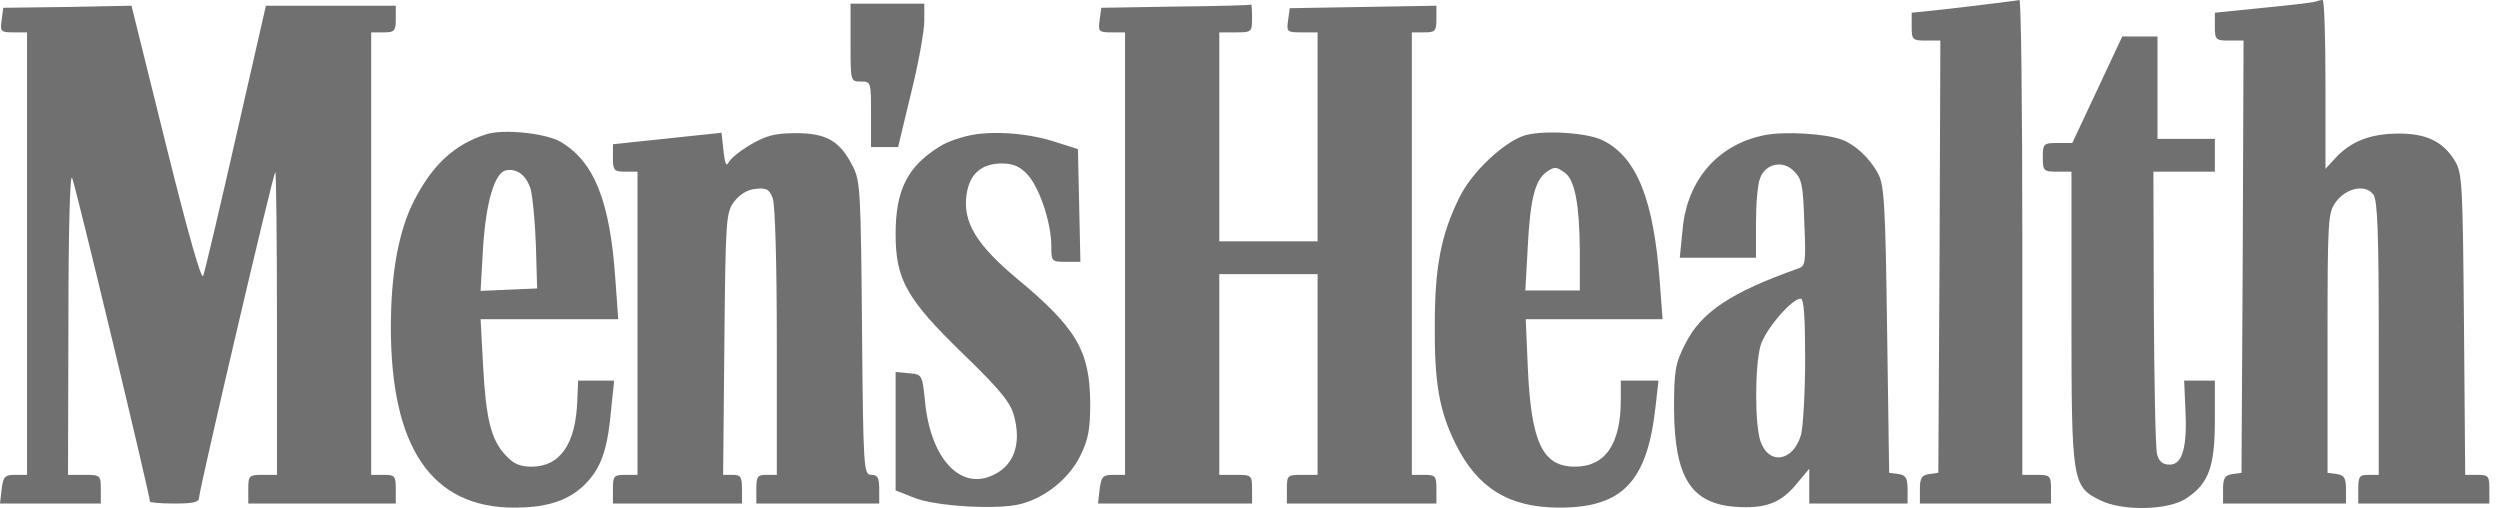
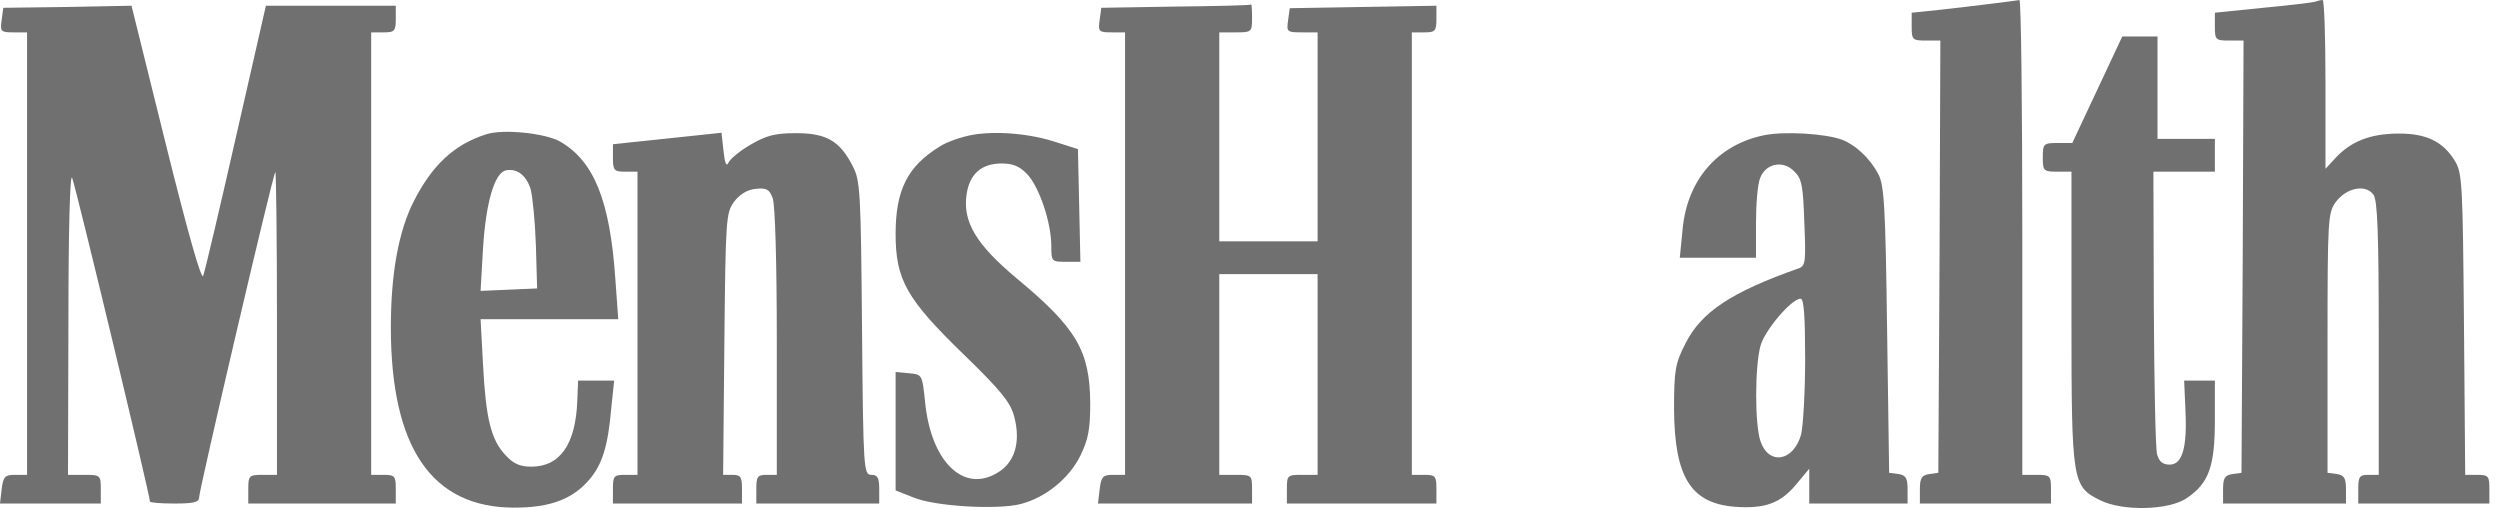
<svg xmlns="http://www.w3.org/2000/svg" width="187" height="38" viewBox="0 0 187 38" fill="none">
  <path d="M148.97 0.276C147.959 0.399 146.212 0.613 145.078 0.736L142.994 0.95V1.992C142.994 2.973 143.055 3.034 144.067 3.034H145.139L145.078 19.185L144.986 35.366L144.312 35.458C143.73 35.55 143.607 35.764 143.607 36.622V37.664H148.51H153.414V36.592C153.414 35.58 153.352 35.519 152.341 35.519H151.269V17.744C151.269 7.968 151.177 0 151.054 0C150.901 0.031 149.981 0.154 148.97 0.276Z" fill="#707070" />
  <path d="M173.18 0.123C173.027 0.184 171.249 0.399 169.288 0.583L165.672 0.95V1.992C165.672 2.973 165.733 3.034 166.744 3.034H167.817L167.756 19.185L167.664 35.366L166.99 35.458C166.407 35.55 166.285 35.764 166.285 36.622V37.664H170.882H175.479V36.622C175.479 35.764 175.356 35.55 174.804 35.458L174.1 35.366V25.651C174.1 16.273 174.13 15.906 174.743 15.078C175.54 14.036 176.95 13.761 177.532 14.557C177.838 14.986 177.93 17.407 177.93 25.314V35.519H177.164C176.49 35.519 176.398 35.642 176.398 36.592V37.664H181.301H186.205V36.592C186.205 35.611 186.143 35.519 185.285 35.519H184.397L184.305 24.241C184.213 13.852 184.182 12.933 183.63 12.044C182.742 10.573 181.455 9.96 179.309 9.991C177.256 10.022 175.846 10.573 174.682 11.83L173.946 12.627V6.283C173.946 2.82 173.854 -0.03 173.732 0C173.579 0 173.364 0.062 173.18 0.123Z" fill="#707070" />
-   <path d="M5.057 0.521L0.245 0.583L0.123 1.502C0 2.36 0.061 2.421 1.011 2.421H2.023V18.97V35.519H1.134C0.368 35.519 0.245 35.642 0.123 36.592L0 37.664H3.769H7.539V36.592C7.539 35.55 7.508 35.519 6.313 35.519H5.087L5.118 24.088C5.118 17.07 5.24 12.933 5.394 13.301C5.639 13.822 11.216 37.051 11.216 37.511C11.216 37.603 12.044 37.664 13.055 37.664C14.465 37.664 14.894 37.572 14.894 37.205C14.894 36.653 20.41 13.025 20.594 12.872C20.655 12.81 20.717 17.867 20.717 24.119V35.519H19.644C18.633 35.519 18.571 35.58 18.571 36.592V37.664H24.088H29.604V36.592C29.604 35.611 29.543 35.519 28.685 35.519H27.765V18.97V2.421H28.685C29.512 2.421 29.604 2.33 29.604 1.41V0.429H24.762H19.889L17.652 10.236C16.426 15.63 15.323 20.319 15.2 20.625C15.078 21.024 14.097 17.591 12.412 10.819L9.837 0.429L5.057 0.521Z" fill="#707070" />
-   <path d="M63.621 3.187C63.621 6.099 63.621 6.099 64.387 6.099C65.153 6.099 65.153 6.129 65.153 8.551V11.002H66.165H67.176L68.157 6.926C68.708 4.72 69.137 2.299 69.137 1.563V0.276H66.379H63.621V3.187Z" fill="#707070" />
+   <path d="M5.057 0.521L0.245 0.583L0.123 1.502C0 2.36 0.061 2.421 1.011 2.421H2.023V18.97V35.519H1.134C0.368 35.519 0.245 35.642 0.123 36.592L0 37.664H3.769H7.539V36.592C7.539 35.55 7.508 35.519 6.313 35.519H5.087L5.118 24.088C5.118 17.07 5.24 12.933 5.394 13.301C5.639 13.822 11.216 37.051 11.216 37.511C11.216 37.603 12.044 37.664 13.055 37.664C14.465 37.664 14.894 37.572 14.894 37.205C14.894 36.653 20.41 13.025 20.594 12.872C20.655 12.81 20.717 17.867 20.717 24.119V35.519H19.644C18.633 35.519 18.571 35.58 18.571 36.592V37.664H29.604V36.592C29.604 35.611 29.543 35.519 28.685 35.519H27.765V18.97V2.421H28.685C29.512 2.421 29.604 2.33 29.604 1.41V0.429H24.762H19.889L17.652 10.236C16.426 15.63 15.323 20.319 15.2 20.625C15.078 21.024 14.097 17.591 12.412 10.819L9.837 0.429L5.057 0.521Z" fill="#707070" />
  <path d="M87.954 0.491L82.376 0.583L82.253 1.502C82.131 2.36 82.192 2.421 83.142 2.421H84.153V18.97V35.519H83.265C82.499 35.519 82.376 35.642 82.253 36.592L82.131 37.664H87.892H93.654V36.592C93.654 35.55 93.623 35.519 92.428 35.519H91.202V28.011V20.503H94.88H98.557V28.011V35.519H97.423C96.289 35.519 96.259 35.55 96.259 36.592V37.664H101.867H107.444V36.592C107.444 35.611 107.383 35.519 106.525 35.519H105.606V18.97V2.421H106.525C107.352 2.421 107.444 2.33 107.444 1.41V0.429L101.959 0.521L96.473 0.613L96.351 1.502C96.228 2.391 96.259 2.421 97.392 2.421H98.557V10.236V18.051H94.88H91.202V10.236V2.421H92.428C93.623 2.421 93.654 2.391 93.654 1.349C93.654 0.767 93.623 0.307 93.592 0.338C93.531 0.399 90.987 0.46 87.954 0.491Z" fill="#707070" />
  <path d="M156.877 6.712L155.007 10.696H153.904C152.862 10.696 152.801 10.757 152.801 11.768C152.801 12.78 152.862 12.841 153.873 12.841H154.946V23.782C154.946 36.101 155.007 36.377 157.091 37.419C158.746 38.246 162.209 38.185 163.558 37.266C165.212 36.163 165.672 34.906 165.672 31.443V28.471H164.538H163.374L163.466 30.554C163.619 33.435 163.251 34.753 162.301 34.753C161.78 34.753 161.504 34.538 161.351 33.987C161.228 33.558 161.136 28.624 161.106 23.015L161.075 12.841H163.374H165.672V11.615V10.389H163.527H161.382V6.559V2.728H160.064H158.746L156.877 6.712Z" fill="#707070" />
  <path d="M36.346 10.052C33.956 10.818 32.332 12.351 30.953 15.047C29.819 17.285 29.236 20.441 29.236 24.486C29.236 33.496 32.301 37.971 38.461 37.971C41.188 37.971 42.843 37.327 44.1 35.856C45.05 34.722 45.479 33.374 45.724 30.524L45.938 28.471H44.59H43.242L43.18 30.003C43.058 33.221 41.893 34.906 39.748 34.906C38.89 34.906 38.4 34.692 37.817 34.048C36.745 32.914 36.346 31.382 36.132 27.306L35.948 23.874H41.096H46.245L46.03 20.901C45.632 15.017 44.437 12.075 41.924 10.604C40.821 9.96 37.603 9.623 36.346 10.052ZM39.687 14.128C39.84 14.68 40.024 16.58 40.085 18.357L40.177 21.575L38.062 21.667L35.948 21.759L36.132 18.541C36.346 15.139 36.99 12.964 37.817 12.749C38.645 12.565 39.349 13.086 39.687 14.128Z" fill="#707070" />
  <path d="M49.923 10.359L45.847 10.788V11.799C45.847 12.749 45.939 12.841 46.766 12.841H47.685V24.18V35.519H46.766C45.908 35.519 45.847 35.611 45.847 36.592V37.664H50.689H55.5V36.592C55.5 35.672 55.408 35.519 54.795 35.519H54.09L54.182 25.743C54.274 16.335 54.305 15.906 54.918 15.078C55.347 14.527 55.898 14.19 56.511 14.128C57.339 14.036 57.553 14.159 57.799 14.833C57.983 15.323 58.105 19.706 58.105 25.59V35.519H57.339C56.665 35.519 56.573 35.642 56.573 36.592V37.664H61.17H65.766V36.592C65.766 35.734 65.644 35.519 65.184 35.519C64.602 35.519 64.571 35.182 64.479 24.548C64.388 14.312 64.357 13.515 63.775 12.412C62.825 10.543 61.813 9.96 59.545 9.96C57.952 9.96 57.308 10.144 56.144 10.819C55.347 11.278 54.611 11.891 54.489 12.167C54.336 12.504 54.213 12.197 54.121 11.309L53.968 9.93L49.923 10.359Z" fill="#707070" />
  <path d="M72.754 10.083C71.926 10.236 70.823 10.604 70.271 10.972C67.881 12.443 66.992 14.22 66.992 17.499C66.992 20.931 67.82 22.372 72.049 26.478C74.838 29.175 75.573 30.095 75.849 31.106C76.4 33.129 75.879 34.722 74.439 35.458C71.957 36.806 69.628 34.416 69.199 30.095C68.984 28.011 68.984 28.011 68.004 27.919L66.992 27.827V32.24V36.684L68.31 37.205C69.904 37.879 74.623 38.154 76.37 37.695C78.239 37.205 79.986 35.764 80.814 34.079C81.396 32.883 81.549 32.148 81.549 30.156C81.518 26.233 80.538 24.548 76.033 20.809C73.029 18.296 72.018 16.61 72.294 14.588C72.508 13.025 73.397 12.228 74.93 12.228C75.788 12.228 76.278 12.443 76.86 13.056C77.749 14.036 78.638 16.641 78.638 18.419C78.638 19.552 78.668 19.583 79.71 19.583H80.814L80.722 15.354L80.63 11.155L79.097 10.665C77.105 9.991 74.562 9.776 72.754 10.083Z" fill="#707070" />
-   <path d="M114.095 10.114C112.532 10.573 110.08 12.872 109.161 14.772C107.782 17.561 107.322 19.982 107.322 24.333C107.291 28.654 107.659 30.738 108.885 33.221C110.509 36.5 112.869 37.971 116.638 37.971C121.389 37.971 123.227 36.009 123.84 30.37L124.055 28.471H122.645H121.235V29.911C121.235 33.221 120.071 34.906 117.803 34.906C115.382 34.906 114.524 33.098 114.279 27.459L114.125 23.874H119.243H124.361L124.147 21.023C123.687 14.956 122.461 11.799 119.918 10.512C118.814 9.93 115.566 9.715 114.095 10.114ZM117.067 12.933C117.803 13.485 118.14 15.293 118.171 18.725V21.728H116.148H114.095L114.279 18.419C114.463 14.956 114.8 13.546 115.627 12.902C116.271 12.443 116.393 12.443 117.067 12.933Z" fill="#707070" />
  <path d="M131.961 10.114C128.498 10.818 126.199 13.454 125.862 17.131L125.648 19.277H128.498H131.348V16.703C131.348 15.262 131.471 13.761 131.654 13.331C132.053 12.228 133.371 11.952 134.198 12.81C134.78 13.362 134.872 13.883 134.964 16.672C135.087 19.583 135.056 19.89 134.535 20.073C129.509 21.851 127.272 23.322 126.077 25.682C125.311 27.183 125.219 27.674 125.219 30.585C125.249 35.703 126.475 37.664 129.816 37.91C132.053 38.063 133.217 37.634 134.413 36.163L135.332 35.059V36.377V37.664H139.009H142.687V36.622C142.687 35.764 142.564 35.55 142.013 35.458L141.308 35.366L141.155 24.64C141.032 15.415 140.94 13.791 140.48 12.994C139.868 11.83 138.764 10.818 137.784 10.451C136.558 9.991 133.463 9.807 131.961 10.114ZM135.025 26.846C135.025 29.359 134.872 31.903 134.719 32.516C134.137 34.538 132.298 34.814 131.685 33.006C131.256 31.78 131.256 27.428 131.685 25.866C132.022 24.67 134.014 22.341 134.688 22.341C134.934 22.341 135.025 23.72 135.025 26.846Z" fill="#707070" />
</svg>